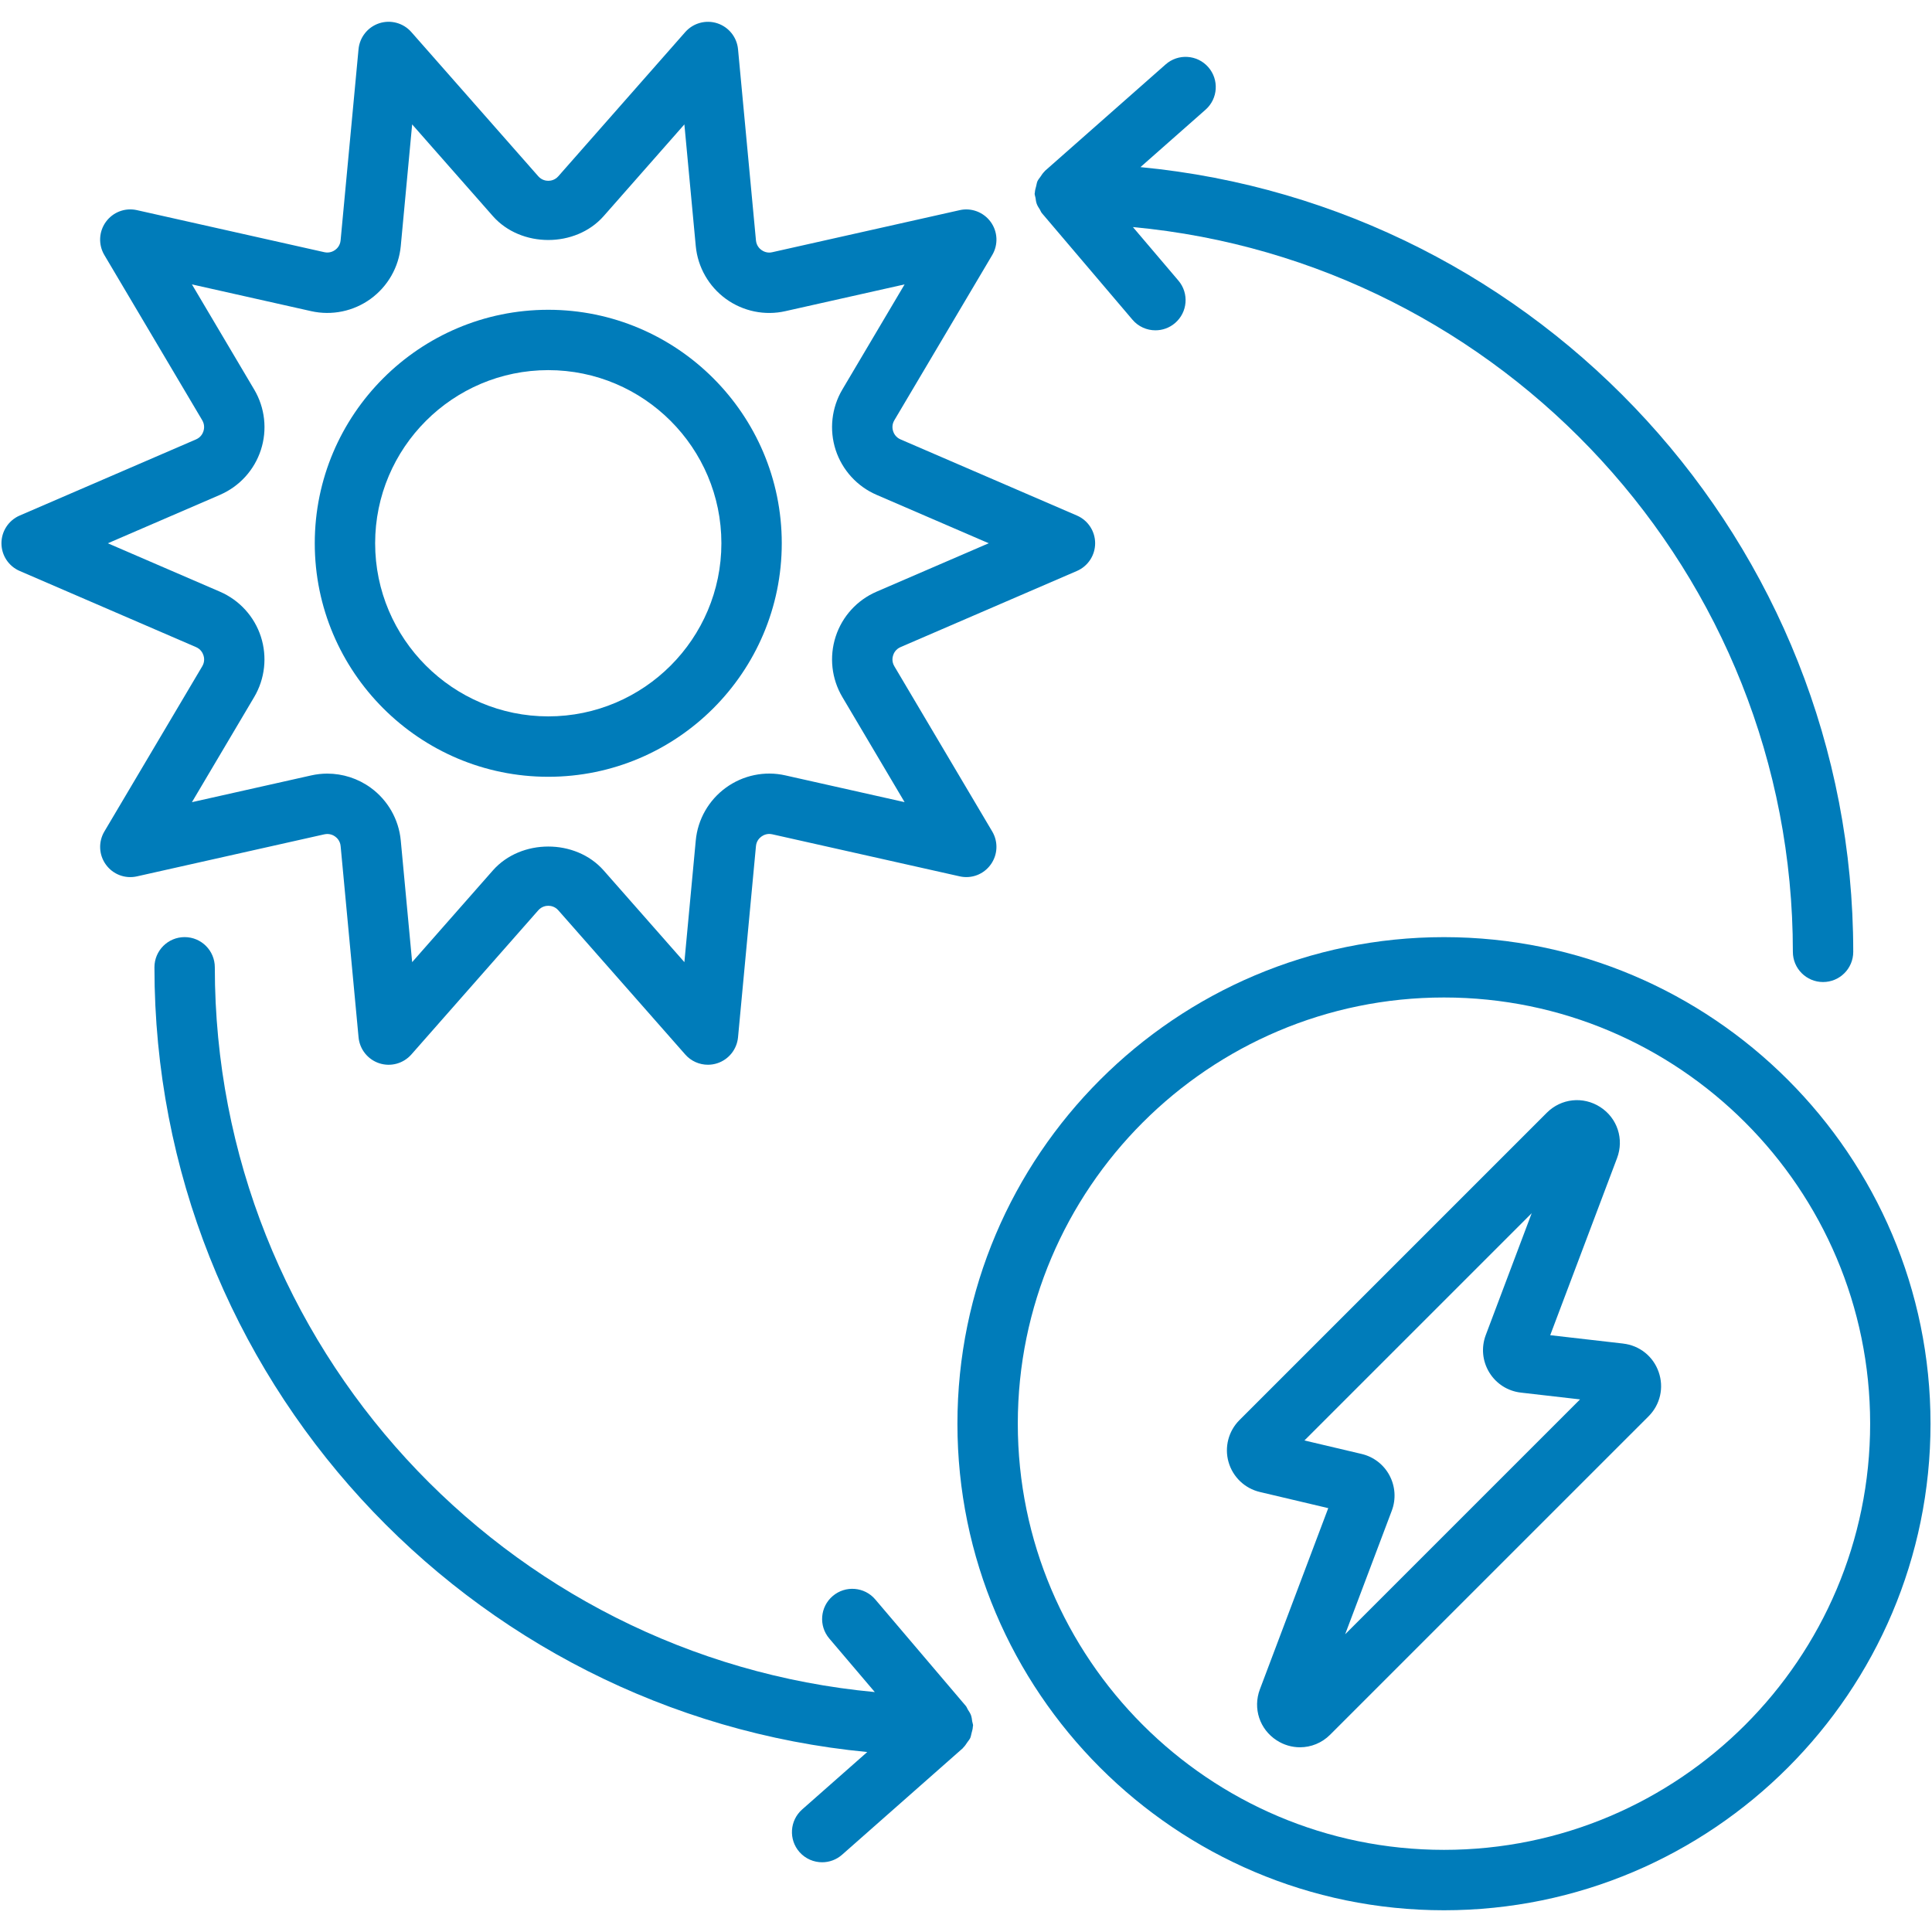
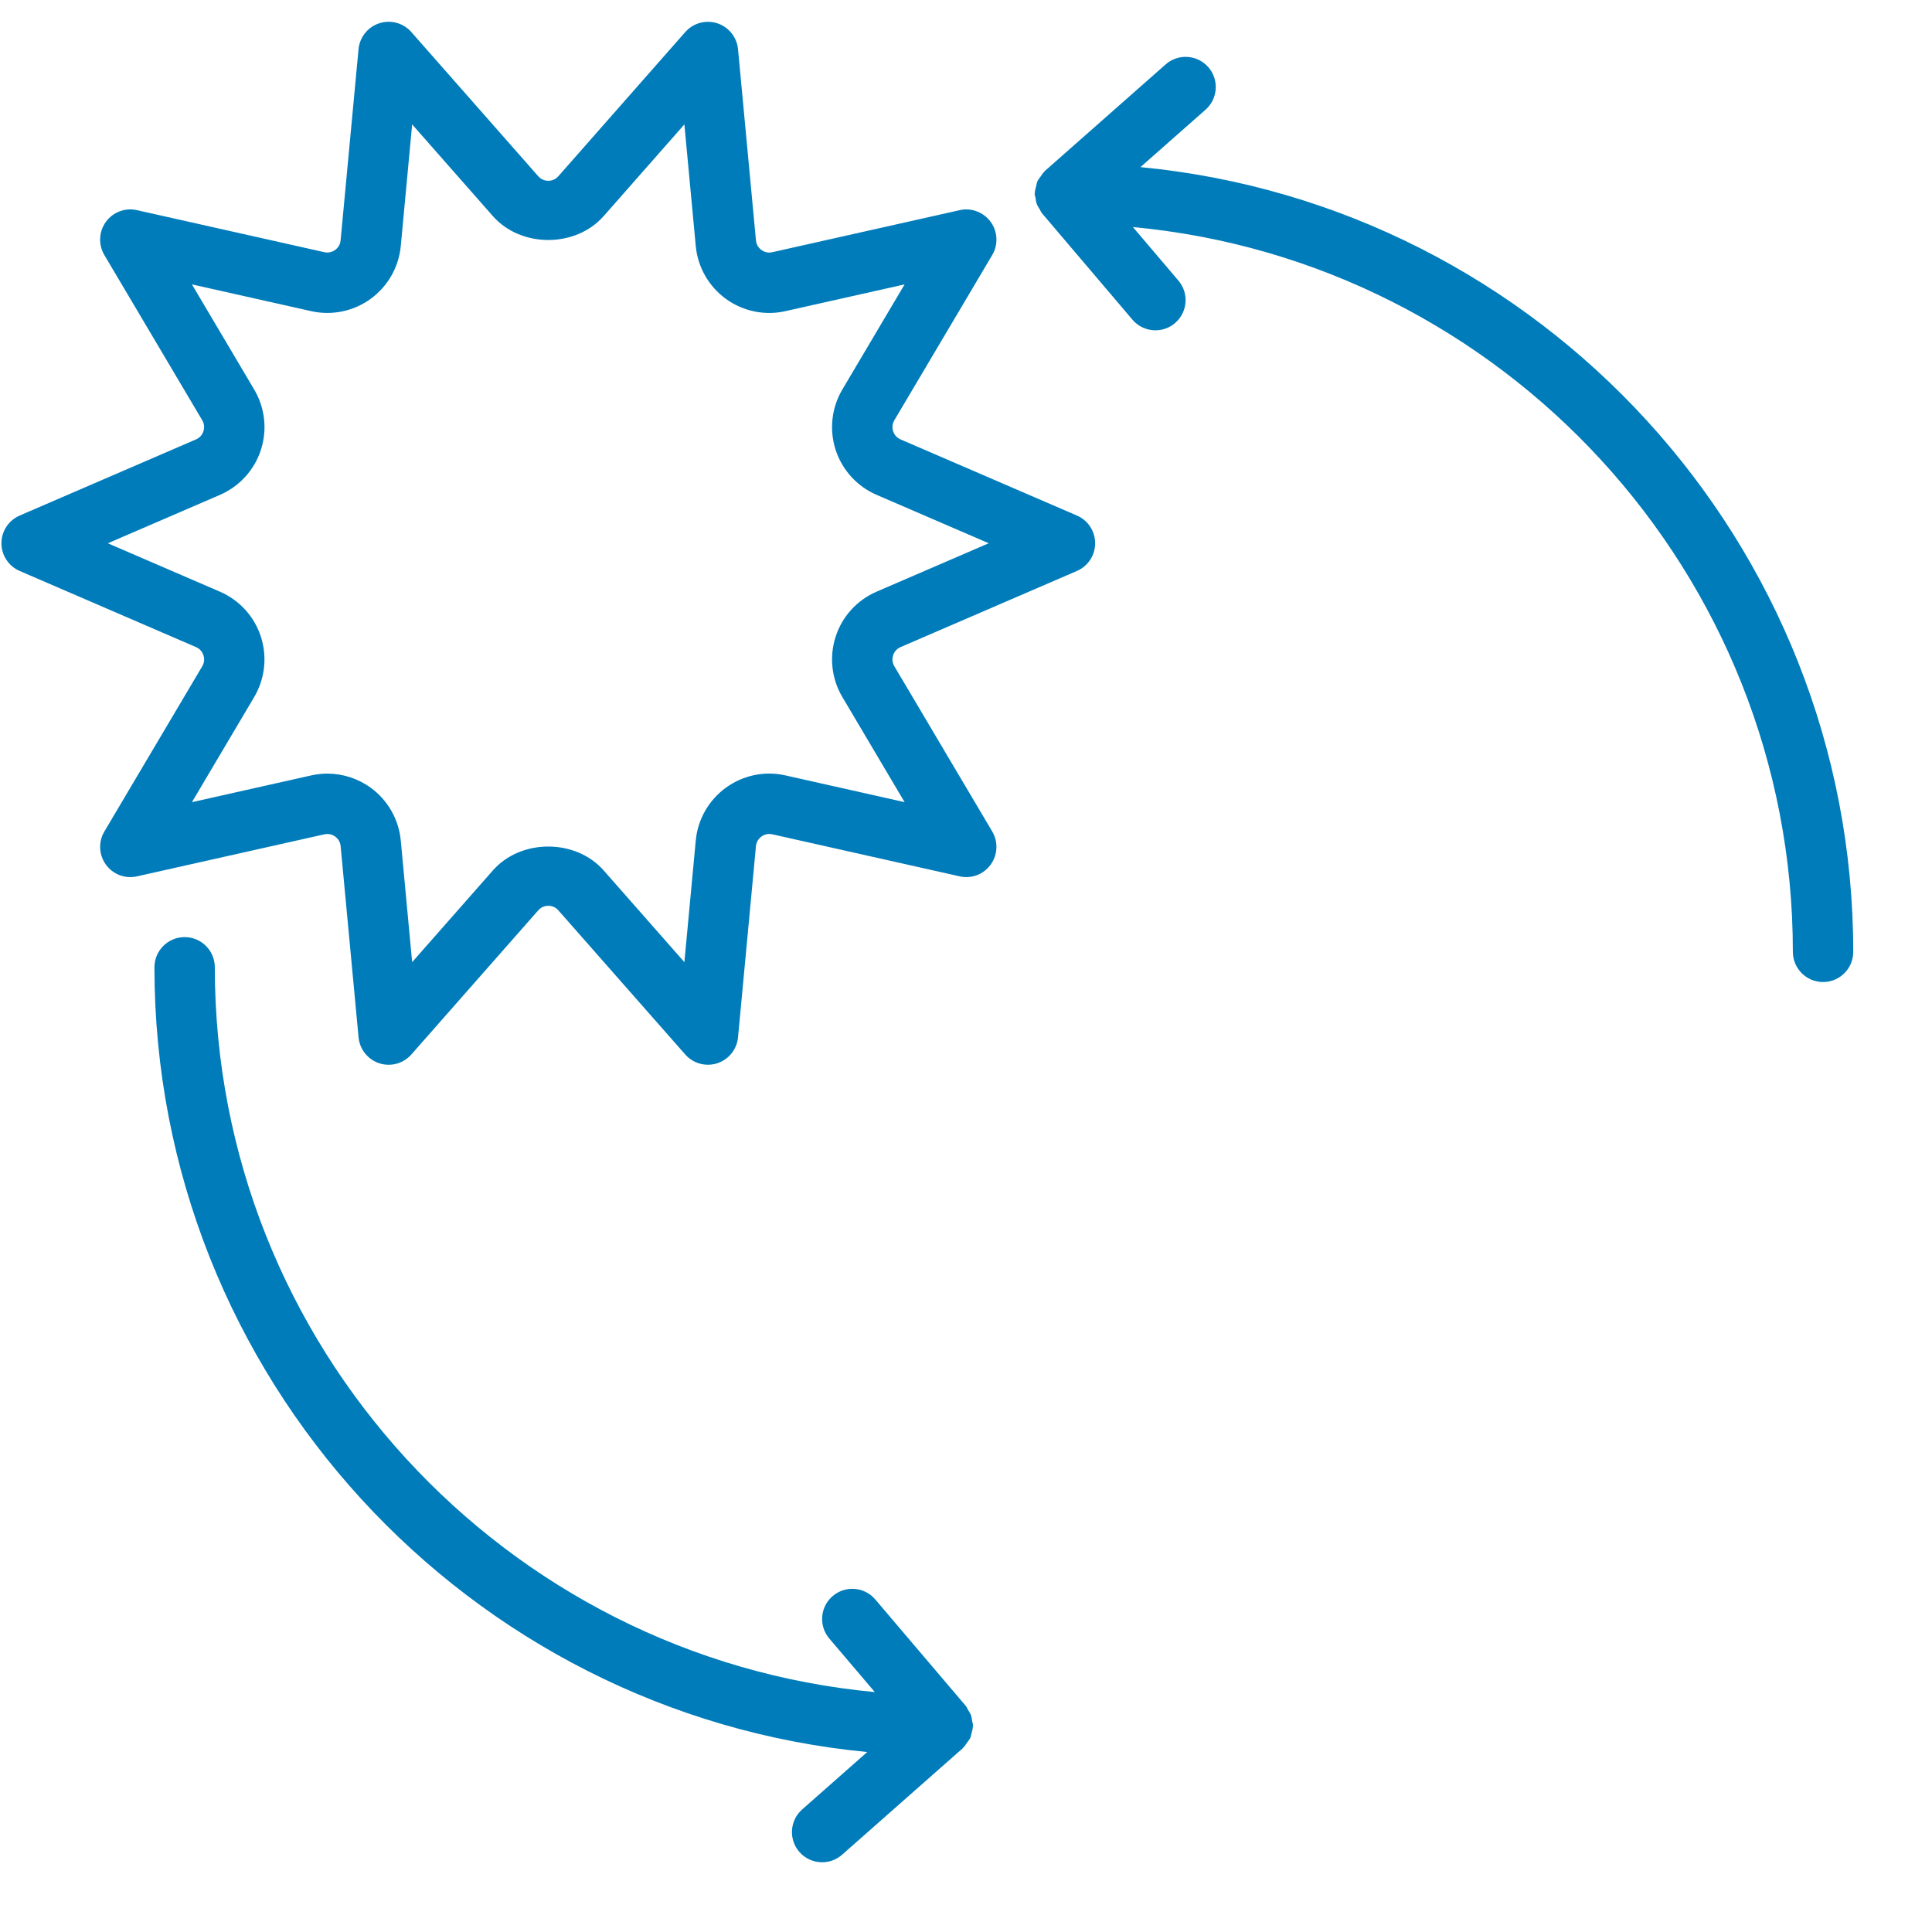
<svg xmlns="http://www.w3.org/2000/svg" id="Layer_1" viewBox="0 0 64 64">
-   <path d="M18.162,25.732c4.266,0,7.735-3.47,7.735-7.735s-3.47-7.735-7.735-7.735-7.735,3.47-7.735,7.735,3.47,7.735,7.735,7.735ZM18.162,12.261c3.162,0,5.735,2.573,5.735,5.735s-2.573,5.735-5.735,5.735-5.735-2.573-5.735-5.735,2.573-5.735,5.735-5.735Z" style="fill: #007cba;" />
  <path d="M32.206,57.027c-.01-.072-.017-.142-.042-.211-.025-.066-.063-.122-.101-.181-.025-.04-.037-.085-.068-.122l-3-3.529c-.356-.421-.989-.472-1.409-.114-.421.357-.472.989-.114,1.409l1.507,1.773c-12.245-1.141-21.863-11.471-21.863-24.009,0-.552-.447-1-1-1s-1,.448-1,1c0,13.556,10.383,24.73,23.613,25.995l-2.156,1.902c-.415.366-.454.998-.089,1.412.198.224.474.338.75.338.235,0,.472-.083.661-.25l4-3.529c.008-.007.011-.017.018-.024.053-.049.089-.111.13-.17.033-.048.073-.091.097-.143.023-.051.029-.108.044-.162.019-.072.041-.141.043-.215,0-.012.007-.022.007-.035,0-.047-.021-.088-.027-.134Z" style="fill: #007cba;" />
  <path d="M6.74,21.708c.023.071.049.213-.04.363l-3.243,5.474c-.203.343-.184.775.052,1.098.233.322.634.476,1.027.388l6.209-1.393c.172-.037.299.03.358.074.061.044.165.144.181.318l.594,6.335c.038.397.308.734.688.858.378.123.795.009,1.06-.291l4.204-4.776c.115-.131.258-.151.333-.151s.218.02.333.151l4.204,4.776c.193.22.469.339.751.339.104,0,.207-.016.309-.049.38-.124.649-.46.688-.858l.594-6.335c.016-.174.12-.273.181-.317.061-.044.188-.114.359-.075l6.208,1.393c.393.089.793-.065,1.027-.388.235-.323.255-.754.052-1.098l-3.243-5.474c-.089-.15-.063-.292-.04-.363.023-.072.086-.202.246-.271l5.842-2.522c.366-.158.604-.519.604-.918s-.237-.76-.604-.918l-5.842-2.522c-.16-.069-.223-.199-.246-.27-.023-.072-.049-.214.04-.364l3.243-5.474c.203-.343.184-.775-.052-1.098-.234-.322-.641-.477-1.027-.388l-6.209,1.393c-.164.04-.298-.03-.358-.074-.061-.044-.165-.144-.181-.318l-.594-6.334c-.038-.397-.308-.734-.688-.858-.379-.122-.795-.009-1.06.291l-4.204,4.776c-.115.131-.258.151-.333.151s-.218-.02-.333-.151L13.625,1.061c-.265-.301-.683-.413-1.06-.291-.38.124-.649.46-.688.858l-.594,6.334c-.016.174-.12.274-.181.318-.061.044-.188.112-.358.074l-6.209-1.393c-.393-.088-.793.066-1.027.388-.235.323-.255.754-.052,1.098l3.243,5.474c.089.151.063.293.04.365-.023.071-.086.201-.246.27l-5.841,2.522c-.366.158-.604.519-.604.918s.237.76.604.918l5.841,2.522c.16.069.223.199.246.271ZM7.287,16.392c.644-.278,1.138-.82,1.355-1.487.217-.668.137-1.397-.222-2.002l-2.062-3.482,3.948.886c.686.154,1.404.006,1.972-.407.568-.413.933-1.051.998-1.75l.377-4.029,2.674,3.038c.93,1.055,2.74,1.055,3.67,0l2.674-3.038.377,4.029c.065.699.43,1.337.997,1.75.569.413,1.29.563,1.973.407l3.948-.886-2.062,3.482c-.358.604-.438,1.334-.222,2.002.218.667.712,1.209,1.355,1.487l3.716,1.604-3.716,1.604c-.645.278-1.139.821-1.355,1.489s-.136,1.397.222,2.001l2.062,3.482-3.948-.886c-.685-.156-1.405-.006-1.973.408-.568.413-.932,1.05-.997,1.749l-.377,4.029-2.674-3.038c-.93-1.055-2.74-1.055-3.67,0l-2.674,3.038-.377-4.029c-.065-.699-.429-1.336-.997-1.749-.421-.306-.926-.467-1.438-.467-.178,0-.357.02-.534.06l-3.949.886,2.062-3.482c.357-.604.438-1.333.222-2.001s-.711-1.21-1.355-1.489l-3.715-1.604,3.715-1.604Z" style="fill: #007cba;" />
  <path d="M34.302,6.547c.01.072.017.142.043.211.025.066.063.122.1.18.025.04.037.085.068.122l3,3.529c.197.233.479.353.762.353.229,0,.46-.078.647-.238.421-.357.472-.989.114-1.409l-1.507-1.773c12.244,1.141,21.862,11.471,21.862,24.009,0,.552.447,1,1,1s1-.448,1-1c0-13.556-10.382-24.73-23.612-25.995l2.156-1.902c.415-.366.454-.998.089-1.412-.366-.415-.999-.453-1.411-.088l-4,3.529c-.008.007-.011.017-.018.024-.053.049-.089.11-.13.17-.033.048-.073.091-.097.144-.023.051-.029.107-.043.162-.019.072-.041.142-.044.216,0,.012-.007.022-.007.035,0,.047.021.088.027.134Z" style="fill: #007cba;" />
-   <path d="M47.834,31.044c-8.888,0-16.118,7.23-16.118,16.118s7.23,16.118,16.118,16.118,16.117-7.23,16.117-16.118-7.23-16.118-16.117-16.118ZM47.834,61.279c-7.785,0-14.118-6.333-14.118-14.118s6.333-14.118,14.118-14.118,14.117,6.333,14.117,14.118-6.333,14.118-14.117,14.118Z" style="fill: #007cba;" />
-   <path d="M53.768,44.507l-2.415-.277,2.214-5.866c.238-.63.01-1.326-.556-1.691-.567-.366-1.295-.288-1.771.188l-10.181,10.181c-.364.363-.503.896-.362,1.39.141.495.539.875,1.038.992l2.265.535-2.265,6.003c-.237.63-.008,1.325.558,1.69.238.154.506.229.771.229.364,0,.725-.142,1-.418l10.547-10.546c.387-.388.516-.951.334-1.469-.181-.518-.632-.878-1.176-.94ZM44.56,54.137l1.545-4.094c.144-.381.116-.806-.075-1.166s-.528-.62-.925-.713l-1.894-.447,7.529-7.529-1.522,4.037c-.155.412-.112.863.116,1.238.229.375.611.619,1.048.669l1.959.225-7.781,7.78Z" style="fill: #007cba;" />
</svg>